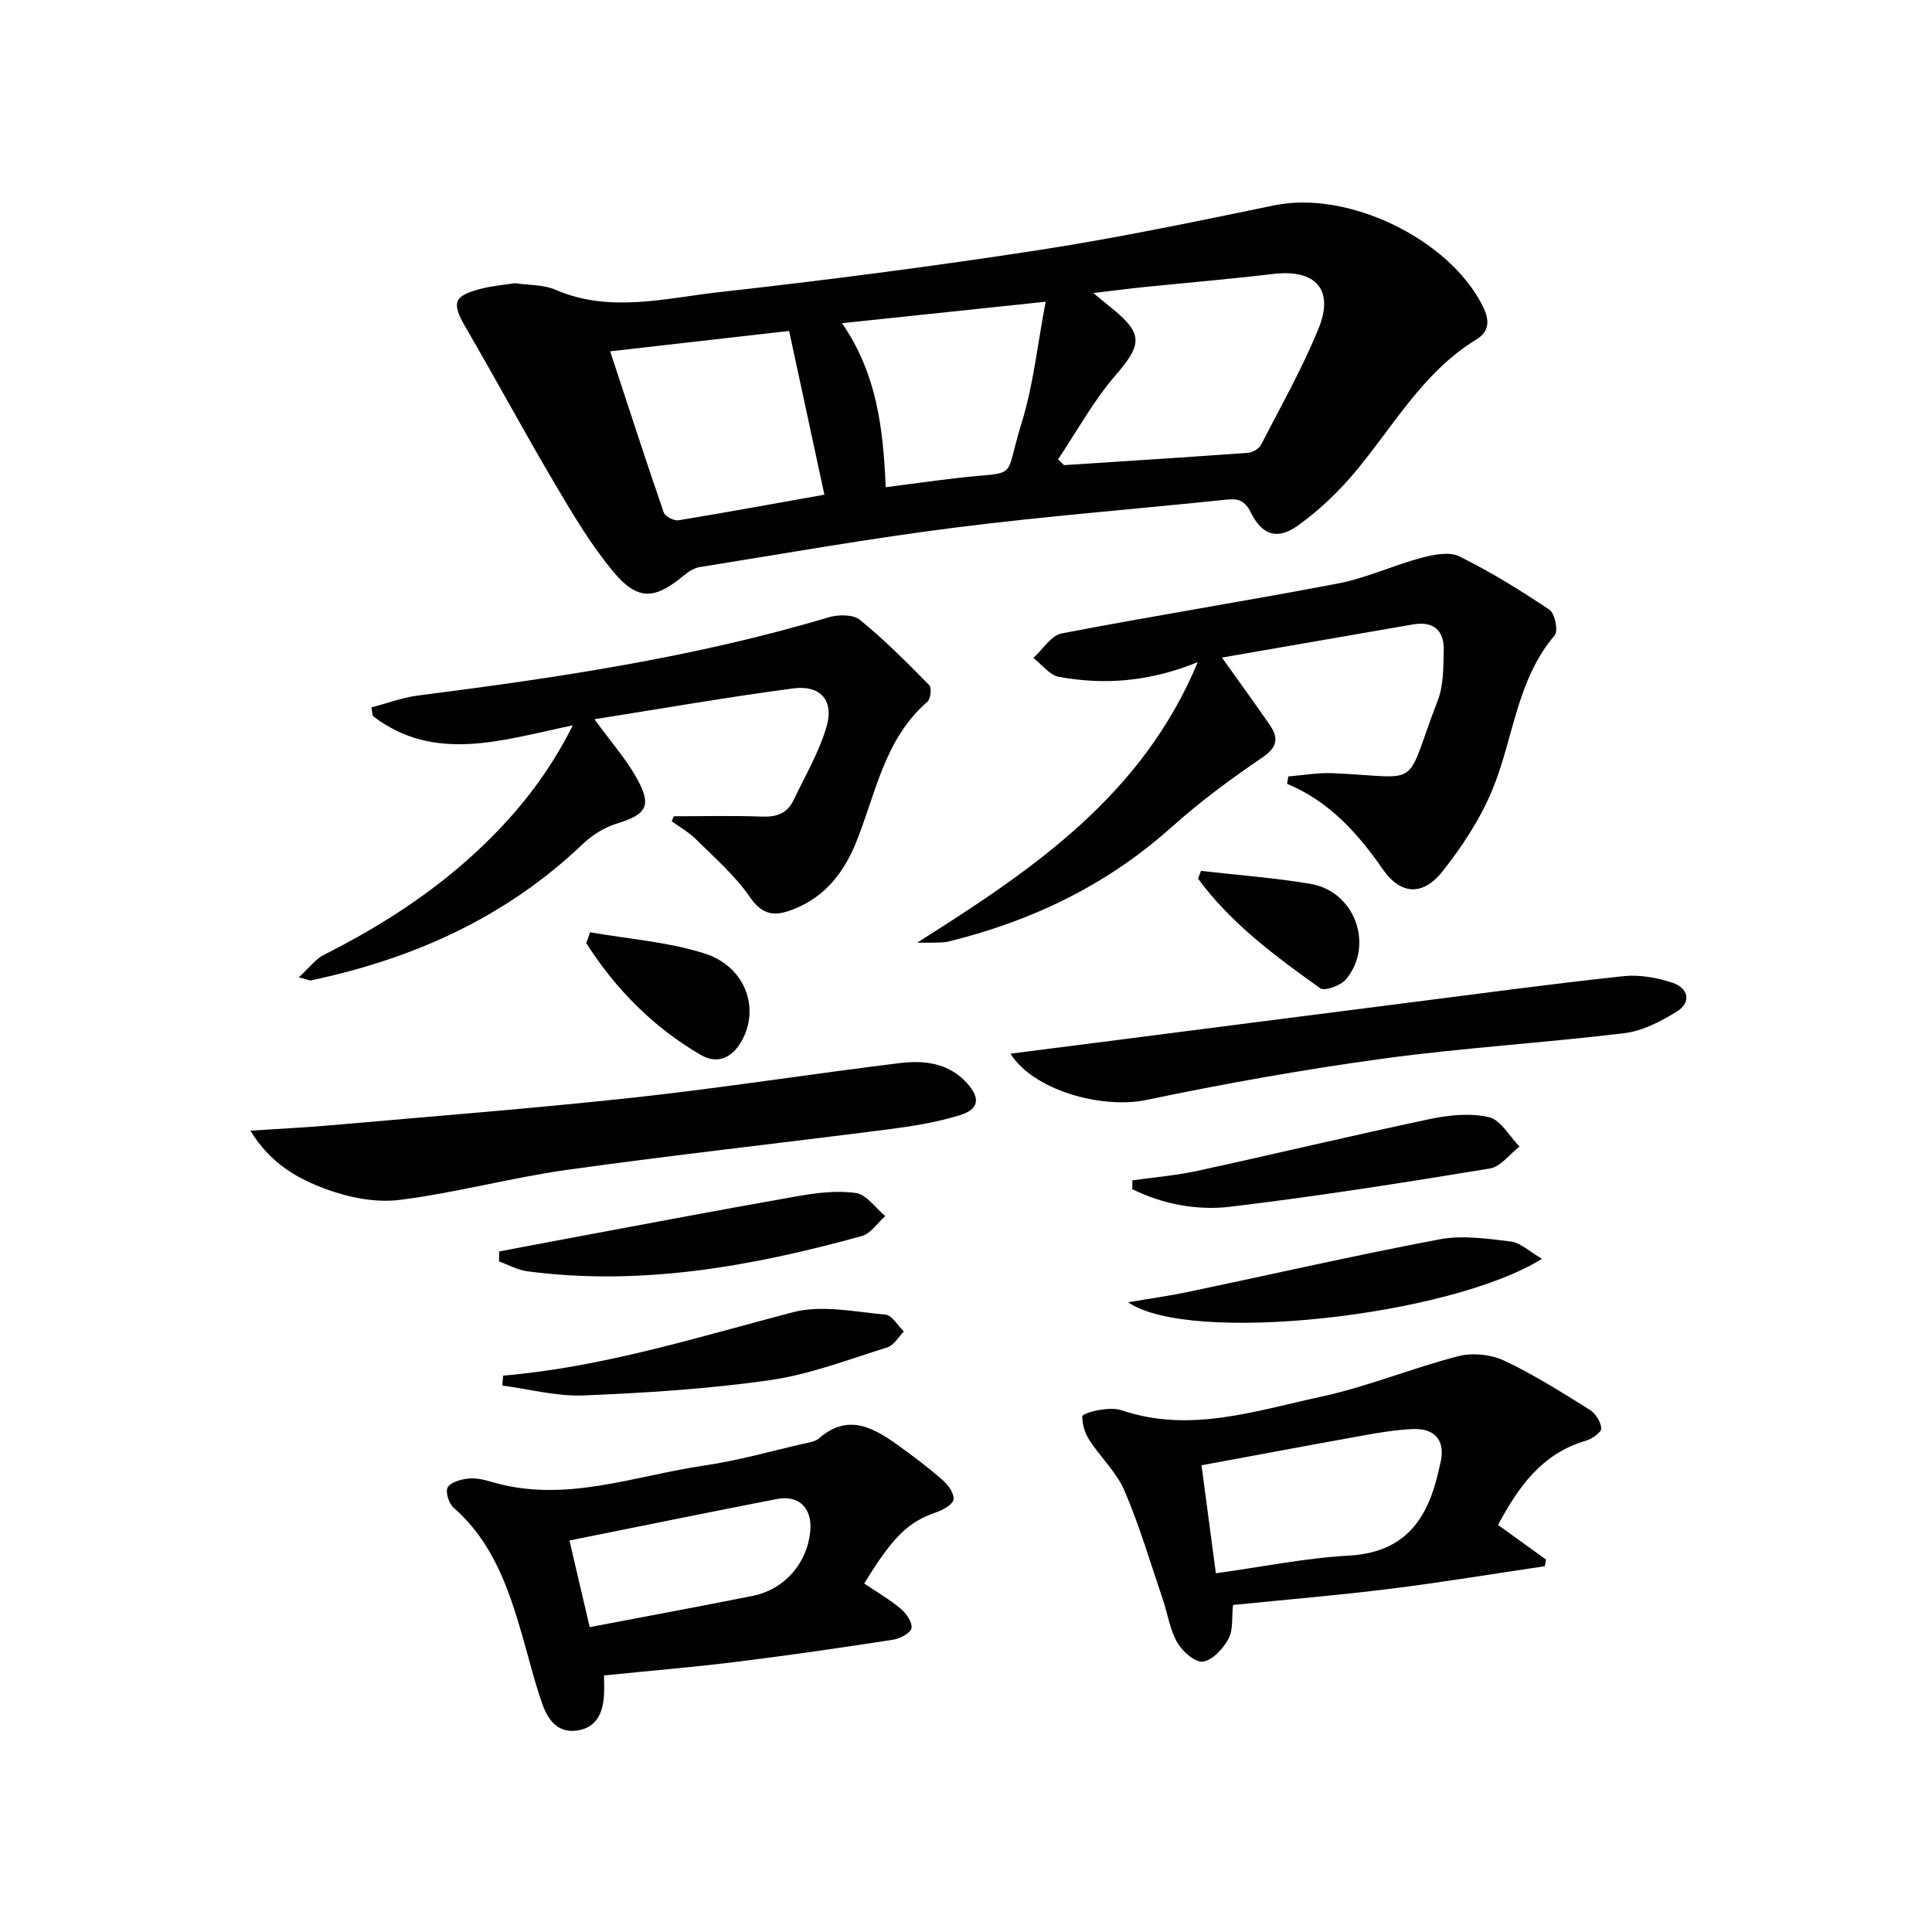
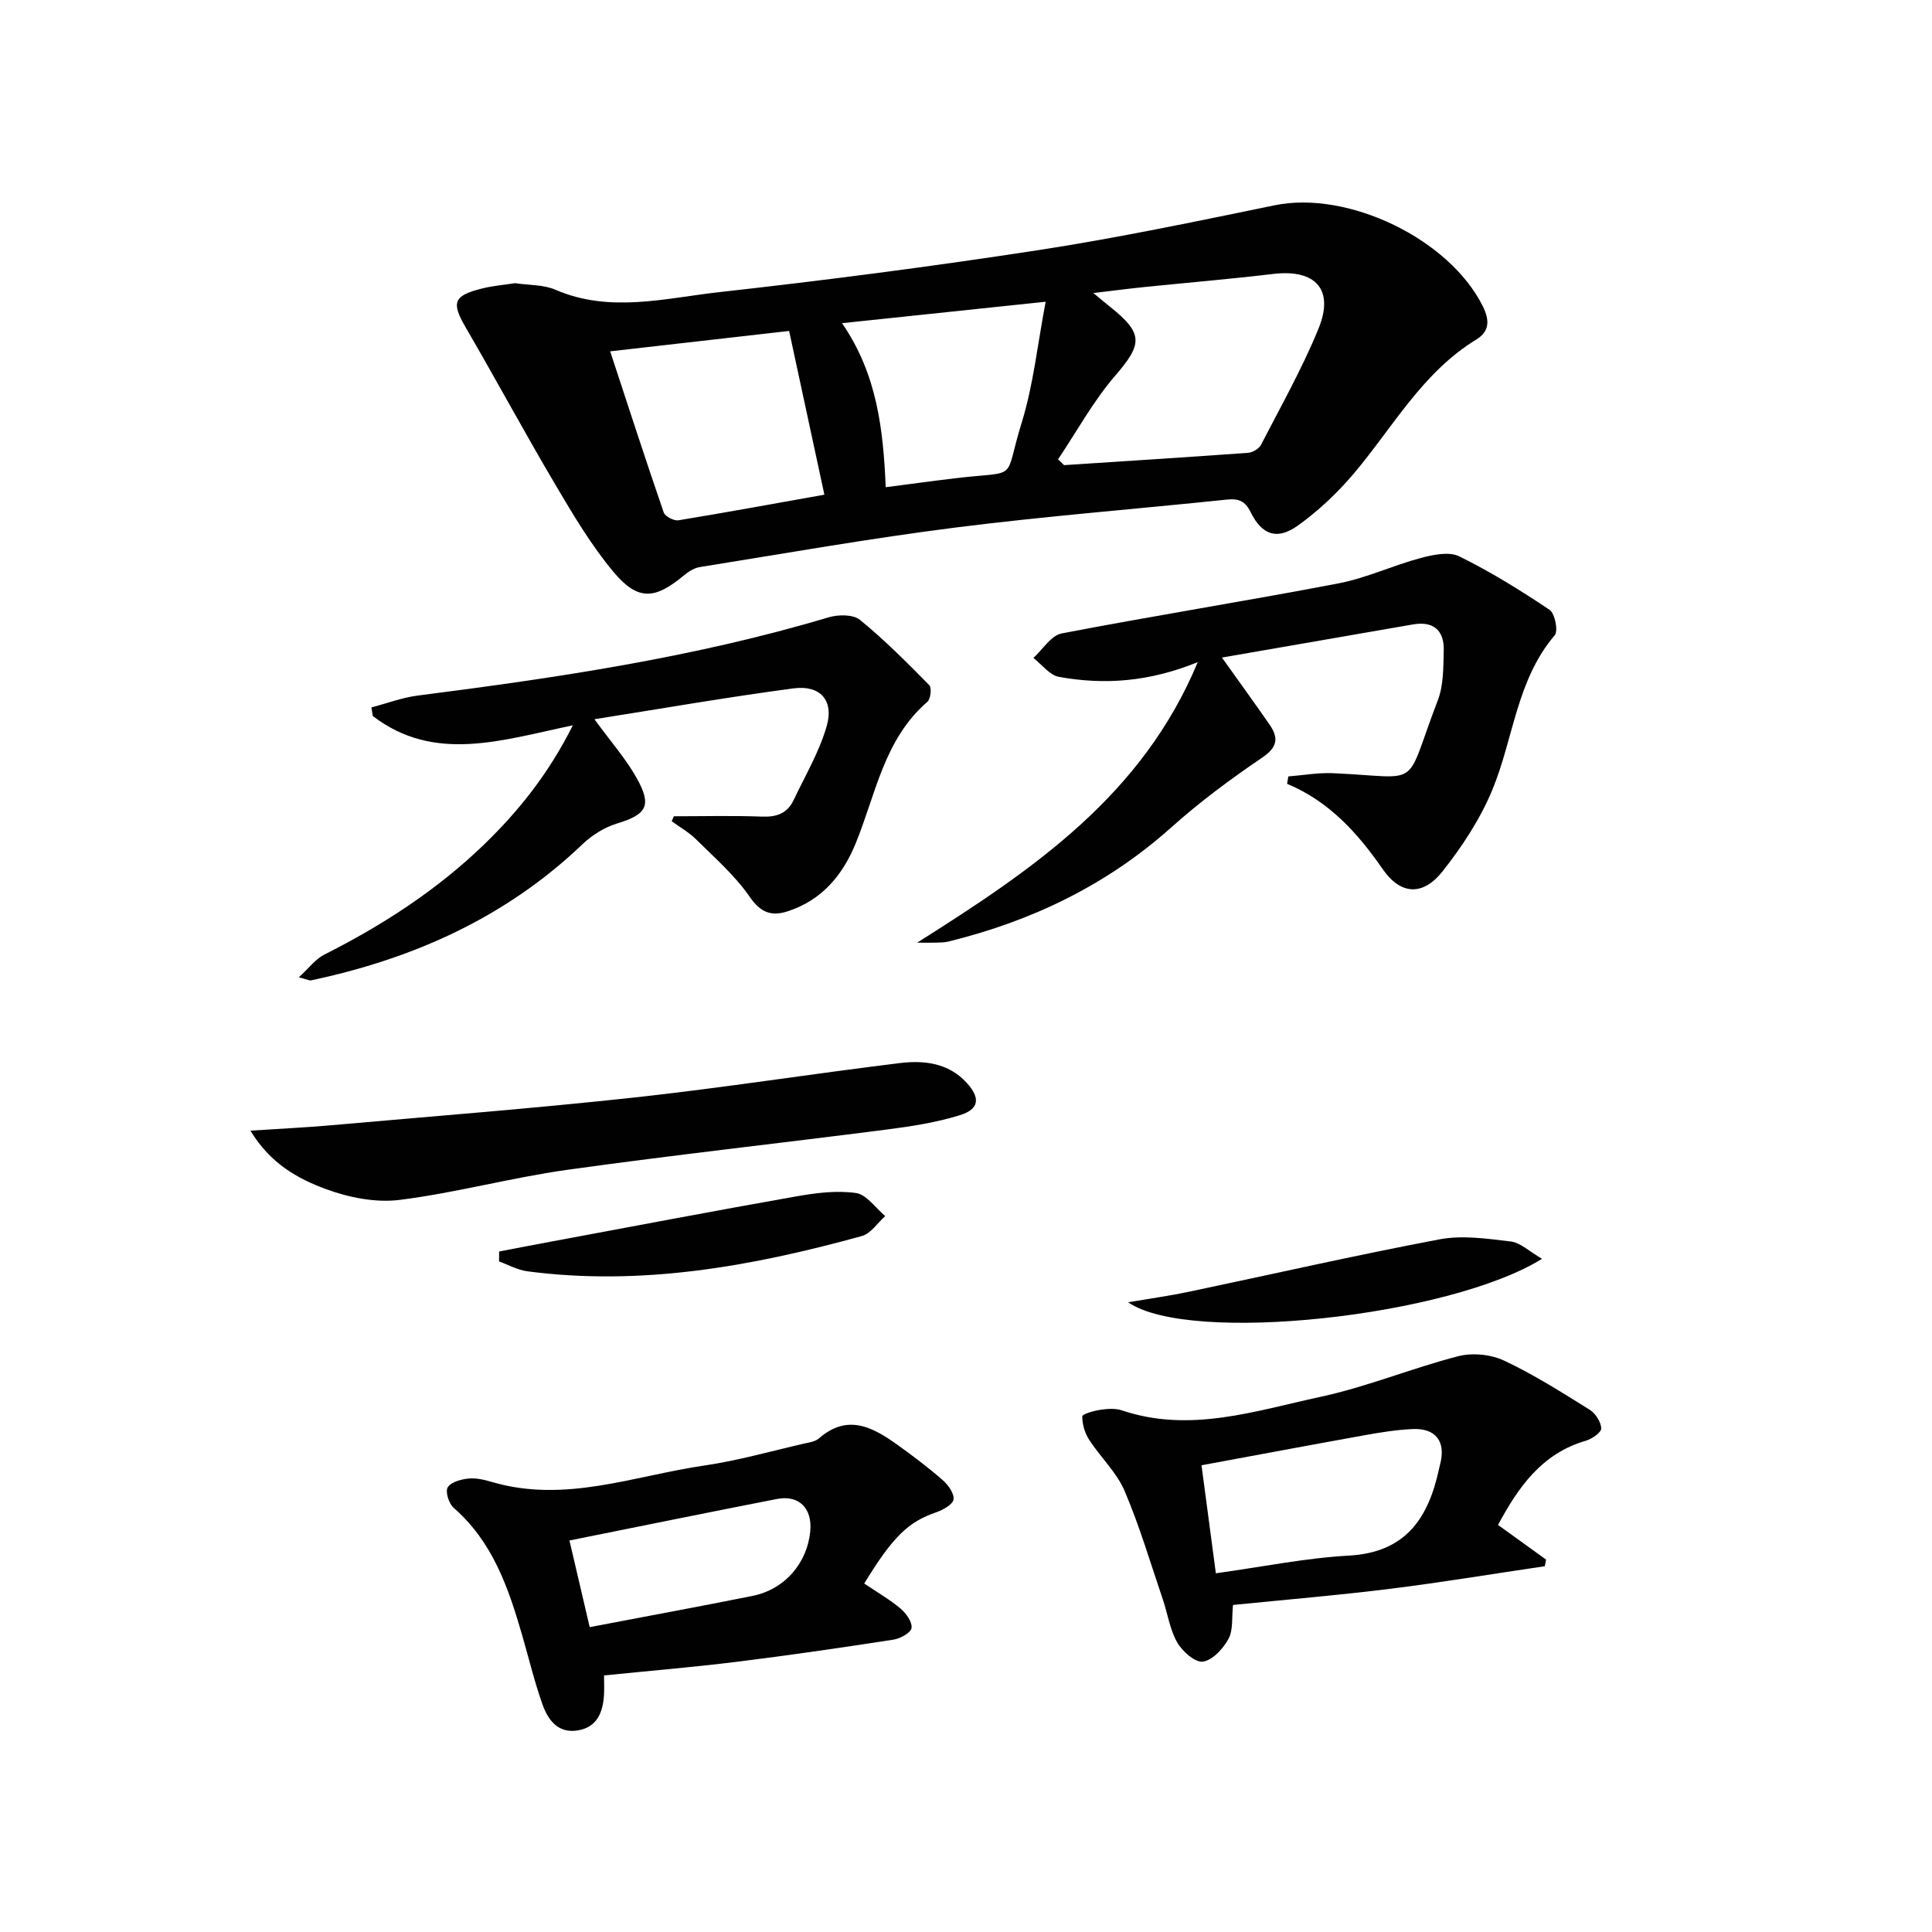
<svg xmlns="http://www.w3.org/2000/svg" enable-background="new 0 0 400 400" viewBox="0 0 400 400">
  <g fill="#010101">
    <path d="m106.63 58.63c2.86.43 5.88.28 8.37 1.36 11.27 4.87 22.65 1.75 33.86.5 22.1-2.46 44.18-5.33 66.16-8.71 16.39-2.52 32.64-5.94 48.89-9.28 15.21-3.12 36.19 6.98 43.1 20.93 1.44 2.9 1.37 5.19-1.34 6.85-11.18 6.83-17.29 18.2-25.41 27.8-3.4 4.01-7.35 7.74-11.62 10.78-4.24 3.01-7.37 1.9-9.69-2.79-1.18-2.4-2.54-2.89-5-2.63-18.65 1.95-37.36 3.41-55.96 5.76-17.77 2.25-35.43 5.37-53.12 8.21-1.21.19-2.44 1.02-3.42 1.84-5.89 4.87-9.41 5.15-14.39-.79-4.65-5.55-8.41-11.9-12.11-18.17-6.33-10.71-12.23-21.67-18.49-32.42-3.04-5.23-2.65-6.64 3.34-8.14 2.22-.56 4.54-.74 6.83-1.1zm112.43 36.47c.42.4.83.8 1.25 1.2 12.7-.83 25.41-1.63 38.1-2.55.95-.07 2.25-.85 2.67-1.66 4.1-7.95 8.52-15.78 11.9-24.04 3.33-8.15-.64-12.38-9.41-11.33-8.89 1.06-17.82 1.81-26.73 2.72-3.16.32-6.32.74-10.47 1.23 1.81 1.49 2.67 2.22 3.56 2.93 6.84 5.47 6.59 7.66.97 14.17-4.54 5.26-7.94 11.52-11.84 17.33zm-48.38 7.32c-2.48-11.51-4.83-22.44-7.3-33.9-11.61 1.32-24.04 2.74-37.05 4.22 3.79 11.52 7.34 22.48 11.09 33.37.28.82 2.11 1.76 3.05 1.61 10.28-1.69 20.52-3.58 30.21-5.3zm3.65-35.51c7.29 10.57 8.53 22.04 9.05 33.96 5.15-.66 9.88-1.32 14.63-1.88 13.29-1.56 9.68.89 13.51-11.45 2.44-7.88 3.29-16.25 4.97-25.07-14.59 1.53-27.74 2.92-42.16 4.44z" />
    <path d="m252.99 136.14c3.7 5.2 6.82 9.49 9.84 13.85 1.91 2.76 1.72 4.68-1.51 6.87-6.55 4.44-12.97 9.2-18.86 14.48-13.36 11.94-28.89 19.37-46.12 23.6-.8.2-1.65.19-2.48.22-.79.04-1.59.01-3.98.01 24.24-15.28 46.63-30.54 58.1-58.08-10.18 4.13-19.41 4.73-28.73 3.05-1.94-.35-3.54-2.56-5.3-3.92 1.94-1.75 3.65-4.65 5.84-5.07 19.06-3.67 38.23-6.71 57.29-10.36 5.82-1.11 11.33-3.74 17.09-5.27 2.55-.68 5.85-1.37 7.96-.33 6.48 3.19 12.67 7.03 18.68 11.06 1.12.75 1.84 4.38 1.08 5.27-7.93 9.3-8.53 21.42-12.93 32.04-2.5 6.02-6.23 11.7-10.29 16.84-4.07 5.15-8.69 4.89-12.37-.42-5.21-7.51-11.1-14.06-19.82-17.7.08-.51.17-1.02.25-1.53 3.07-.24 6.14-.8 9.19-.67 18.97.82 14.55 3.68 21.76-15.08 1.21-3.14 1.14-6.85 1.23-10.31.12-4.17-2.12-6.14-6.36-5.41-13.06 2.25-26.1 4.52-39.56 6.86z" />
    <path d="m139.51 169c6.09 0 12.19-.16 18.28.07 3.02.12 5.22-.69 6.51-3.4 2.4-5.06 5.32-9.99 6.85-15.31 1.55-5.36-1.33-8.57-6.86-7.84-13.59 1.8-27.1 4.16-41.22 6.39 3.44 4.72 6.52 8.19 8.73 12.15 3.24 5.78 2.08 7.56-4.06 9.44-2.58.79-5.15 2.39-7.11 4.26-15.88 15.18-35.04 23.73-56.25 28.22-.28.06-.62-.15-2.51-.64 2.12-1.93 3.44-3.77 5.24-4.68 12.12-6.11 23.4-13.41 33.17-22.87 7.17-6.95 13.34-14.68 18.32-24.62-14.68 3.06-28.64 7.87-41.42-1.93-.09-.59-.19-1.18-.28-1.78 3.19-.83 6.34-2.03 9.59-2.45 28.67-3.67 57.23-7.88 85.03-16.19 1.99-.6 5.09-.64 6.5.5 5.1 4.15 9.76 8.85 14.38 13.54.53.54.28 2.86-.39 3.44-9.03 7.79-10.7 19.22-14.89 29.41-2.7 6.55-7.01 11.67-13.99 13.95-3.33 1.09-5.6.37-7.89-2.95-3.04-4.42-7.23-8.07-11.08-11.89-1.48-1.48-3.38-2.54-5.09-3.79.15-.33.3-.68.44-1.03z" />
    <path d="m178.93 327.85c2.68 1.81 5.28 3.3 7.53 5.2 1.15.97 2.44 2.78 2.26 4.02-.14.98-2.32 2.18-3.73 2.4-10.81 1.67-21.64 3.25-32.49 4.59-9.02 1.12-18.09 1.87-27.44 2.82 0 1.48.07 2.8-.01 4.11-.24 3.59-1.47 6.65-5.46 7.28-4.11.65-6.16-2.22-7.3-5.46-1.65-4.68-2.82-9.54-4.2-14.32-2.83-9.78-6.11-19.3-14.17-26.32-.99-.86-1.76-3.33-1.23-4.22.65-1.1 2.74-1.67 4.27-1.83 1.59-.17 3.32.25 4.9.71 15.13 4.46 29.48-1.31 44.08-3.43 6.86-1 13.58-2.93 20.36-4.48 1.12-.26 2.46-.42 3.26-1.12 5.88-5.15 11.09-2.35 16.17 1.28 3.23 2.31 6.41 4.71 9.4 7.32 1.15 1 2.45 2.78 2.29 4.03-.13 1.04-2.17 2.18-3.57 2.67-5.75 1.97-8.95 4.96-14.92 14.75zm-56.84 9.03c11.61-2.22 22.67-4.25 33.69-6.46 6.68-1.34 11.38-6.79 11.98-13.47.42-4.69-2.36-7.49-6.91-6.6-14.11 2.75-28.19 5.63-42.95 8.59 1.24 5.31 2.69 11.49 4.19 17.94z" />
    <path d="m310.15 315.72c3.61 2.6 6.78 4.89 9.95 7.18-.09.46-.18.92-.27 1.37-10.66 1.57-21.29 3.34-31.98 4.67-10.84 1.35-21.74 2.26-32.57 3.35-.28 2.56.07 5.15-.93 7.01-1.1 2.03-3.3 4.44-5.3 4.72-1.61.23-4.25-2.11-5.31-3.95-1.53-2.67-1.98-5.94-2.99-8.93-2.56-7.53-4.81-15.2-7.93-22.49-1.65-3.85-4.99-6.95-7.32-10.56-.9-1.39-1.44-3.22-1.43-4.85 0-.48 2.41-1.16 3.77-1.36 1.46-.21 3.11-.33 4.47.13 14.07 4.74 27.58.09 41.04-2.8 9.67-2.08 18.94-5.94 28.55-8.42 2.94-.76 6.76-.38 9.51.91 6.14 2.88 11.92 6.56 17.7 10.16 1.21.75 2.35 2.52 2.41 3.87.03.83-1.92 2.19-3.2 2.56-9.12 2.65-13.96 9.6-18.17 17.43zm-58.42 10.01c9.58-1.32 18.54-3.16 27.57-3.66 11.81-.66 16.45-7.82 18.64-17.97.07-.32.15-.65.23-.97 1.21-4.67-.89-7.49-5.75-7.26-3.3.16-6.59.68-9.85 1.27-11.17 2.01-22.33 4.11-33.81 6.23.98 7.37 1.89 14.22 2.97 22.36z" />
    <path d="m51.85 234.09c6.42-.42 11.53-.66 16.61-1.11 21.01-1.86 42.05-3.49 63.01-5.77 18.32-2 36.54-4.88 54.83-7.11 4.99-.61 10.07-.05 13.83 4.07 2.89 3.16 2.63 5.48-1.43 6.73-4.86 1.5-9.99 2.3-15.05 2.95-22.06 2.84-44.18 5.27-66.21 8.35-11.64 1.63-23.08 4.77-34.73 6.23-4.98.62-10.57-.51-15.34-2.28-5.74-2.14-11.38-5.21-15.52-12.06z" />
-     <path d="m209.21 218.15c6.22-.79 11.73-1.49 17.24-2.2 21.88-2.81 43.77-5.63 65.65-8.42 14.65-1.87 29.29-3.85 43.97-5.42 3.34-.36 7 .29 10.21 1.36 3.16 1.05 4.08 3.98.88 5.96-3.28 2.04-7.05 4.01-10.8 4.47-16.65 2.02-33.42 3.02-50.03 5.28-16.41 2.24-32.75 5.16-48.96 8.55-9.34 1.95-23.51-2.06-28.16-9.58z" />
-     <path d="m234.45 244.38c4.5-.64 9.06-1.01 13.48-1.97 16.03-3.49 32-7.32 48.05-10.71 3.98-.84 8.4-1.3 12.27-.41 2.46.57 4.26 3.96 6.35 6.09-2.04 1.57-3.91 4.18-6.15 4.55-17.82 2.93-35.68 5.74-53.61 7.9-6.96.84-14.03-.48-20.41-3.63 0-.61.01-1.22.02-1.82z" />
-     <path d="m104.17 284.81c20.62-1.75 40.2-7.95 60.05-13.14 5.94-1.55 12.75-.06 19.12.51 1.36.12 2.54 2.28 3.8 3.5-1.12 1.12-2.06 2.85-3.4 3.27-8.03 2.5-16.03 5.6-24.29 6.79-12.77 1.83-25.72 2.64-38.63 3.17-5.57.23-11.22-1.31-16.83-2.05.07-.69.12-1.37.18-2.05z" />
    <path d="m103.34 259.11c3.77-.72 7.53-1.45 11.3-2.15 16.75-3.12 33.49-6.31 50.27-9.27 4.04-.71 8.31-1.26 12.3-.69 2.2.31 4.06 3.1 6.07 4.78-1.61 1.42-2.99 3.62-4.85 4.13-22.66 6.25-45.59 10.41-69.24 7.3-2.01-.26-3.92-1.34-5.87-2.04 0-.69.01-1.38.02-2.06z" />
    <path d="m319.26 260.62c-19.19 11.97-73.04 17.83-85.69 9 4.83-.82 8.67-1.35 12.45-2.15 17.34-3.64 34.62-7.59 52.03-10.88 4.73-.89 9.87-.14 14.75.45 2 .24 3.8 2.05 6.46 3.58z" />
-     <path d="m122.17 193.02c7.89 1.38 16.02 1.97 23.6 4.35 8.61 2.7 11.67 11.46 7.7 18.29-2.04 3.51-5.07 4.67-8.37 2.76-9.84-5.73-17.64-13.62-23.72-23.15.27-.75.53-1.5.79-2.25z" />
-     <path d="m248.66 180.31c7.57.87 15.19 1.42 22.69 2.69 9.14 1.55 13.22 12.65 7.33 19.75-1.08 1.3-4.42 2.52-5.34 1.86-9.26-6.62-18.48-13.4-25.3-22.7.2-.53.41-1.06.62-1.6z" />
  </g>
</svg>